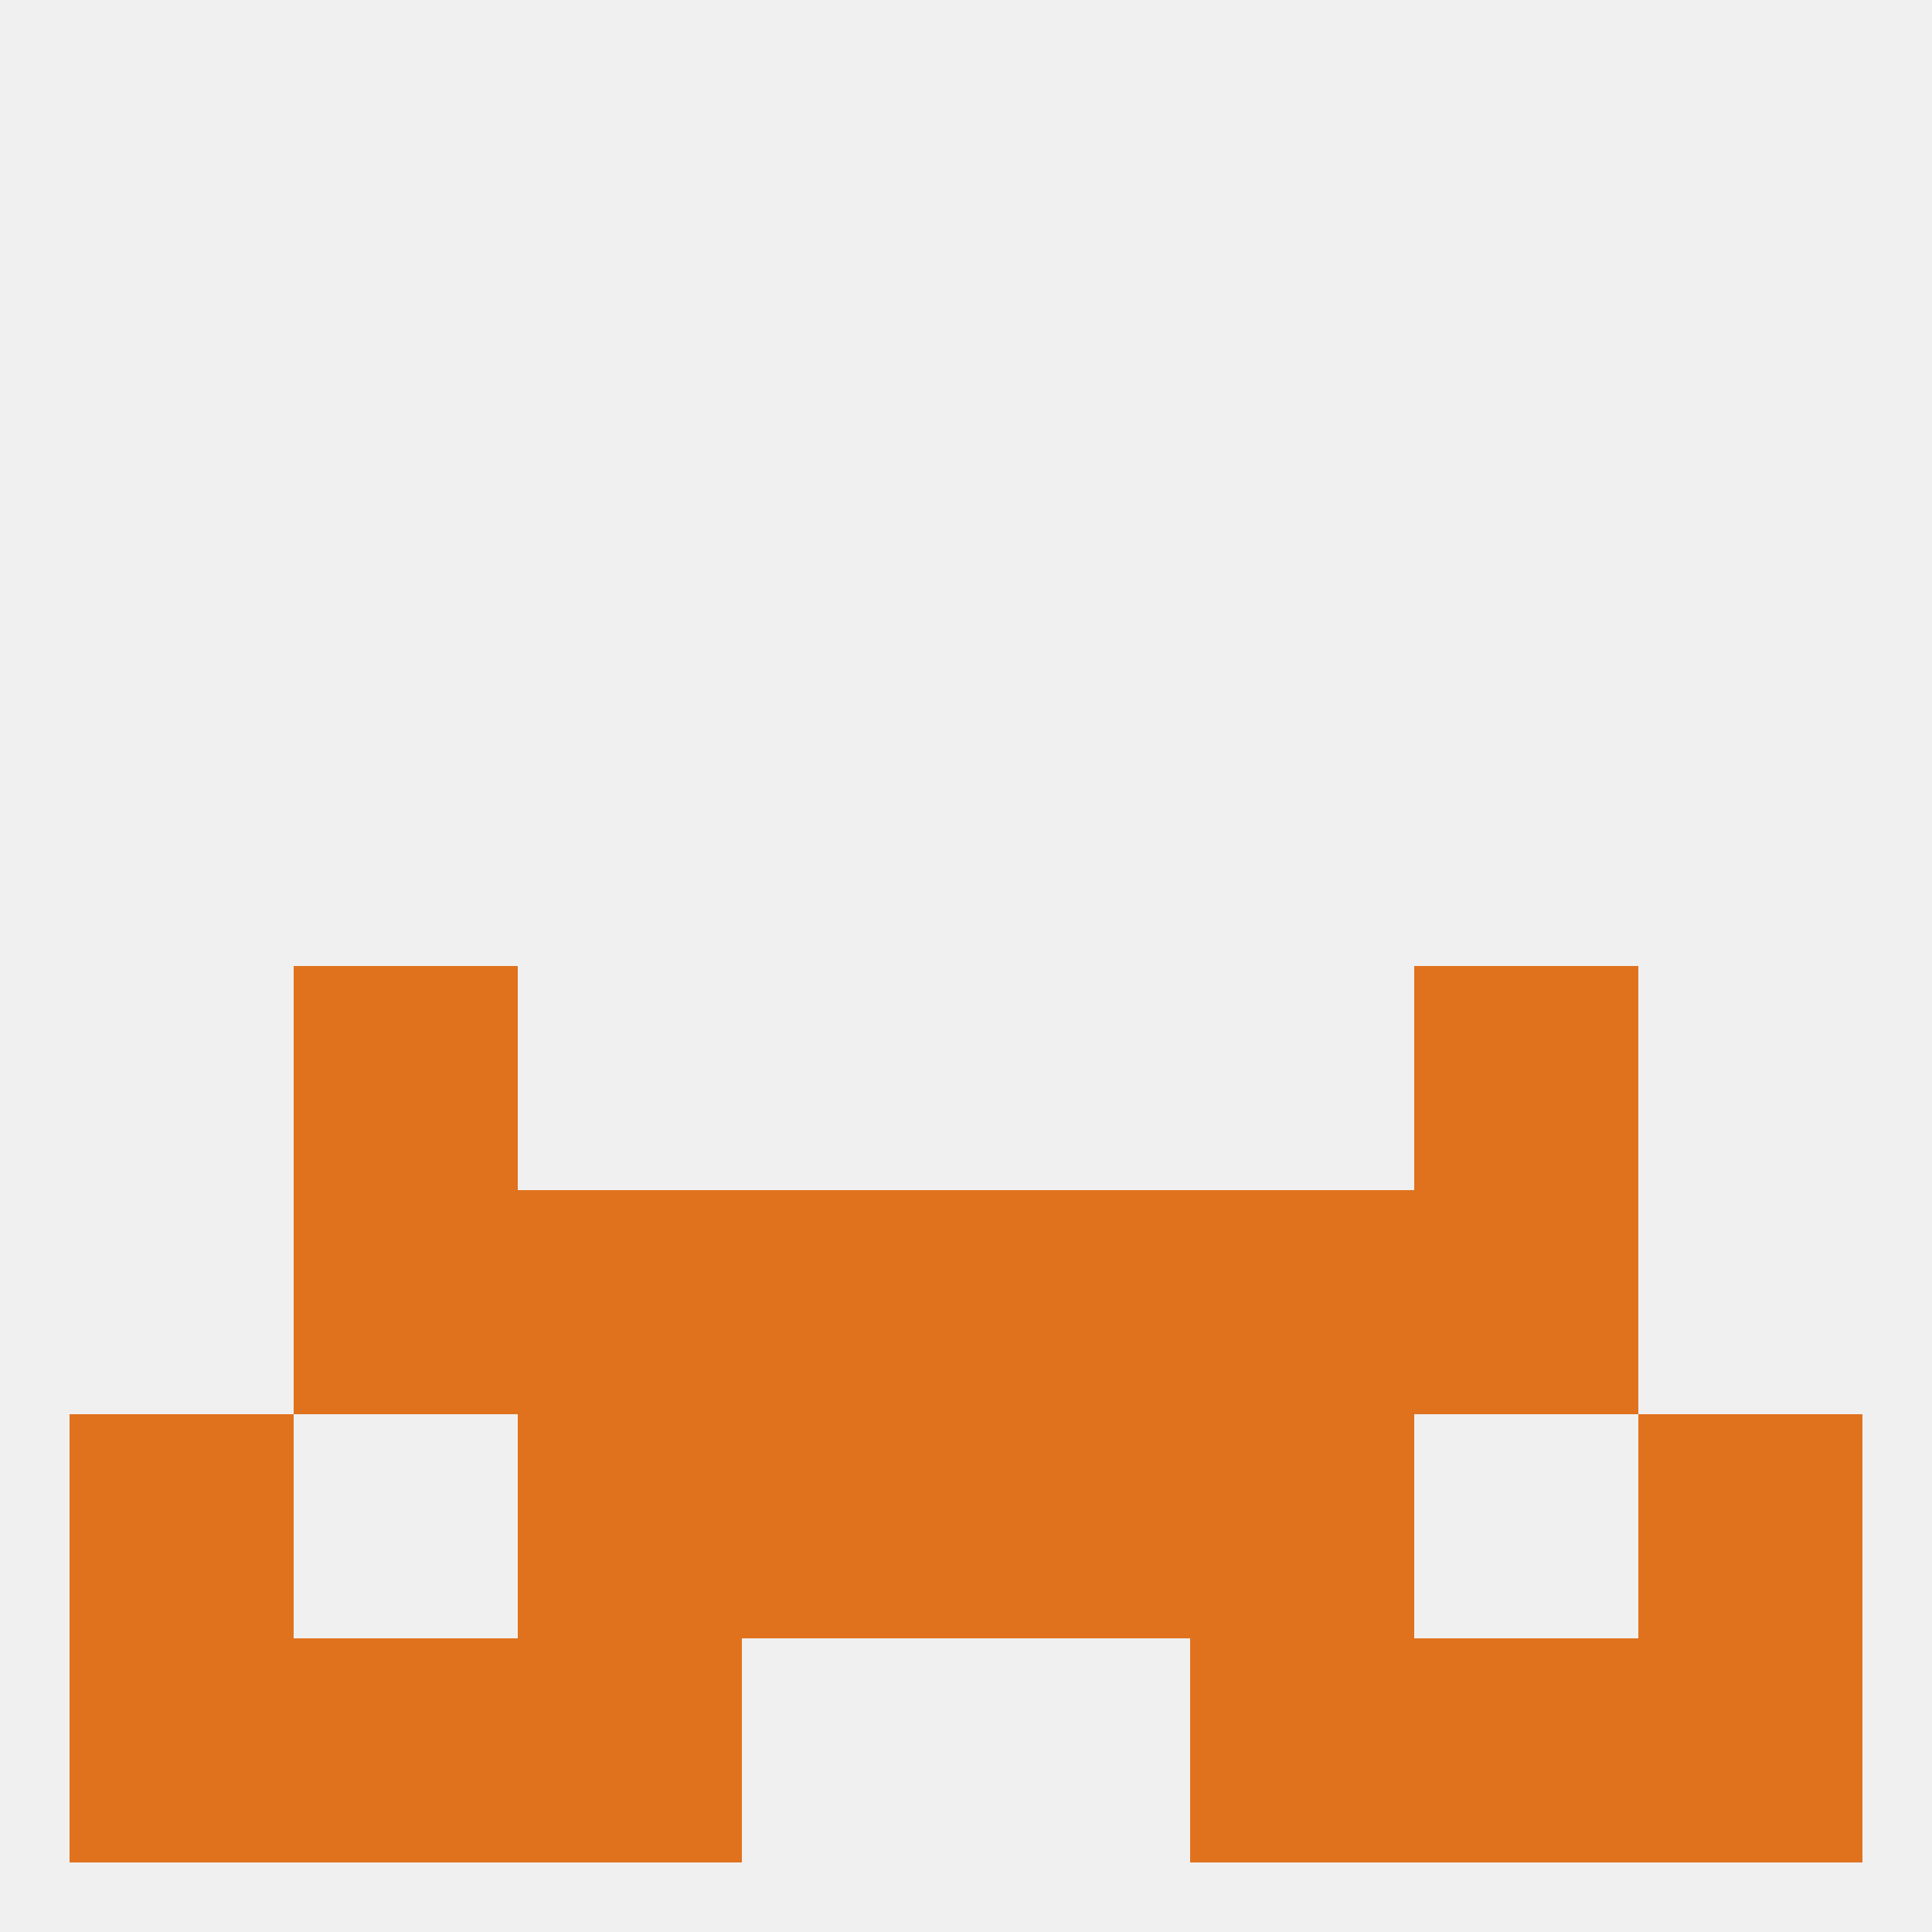
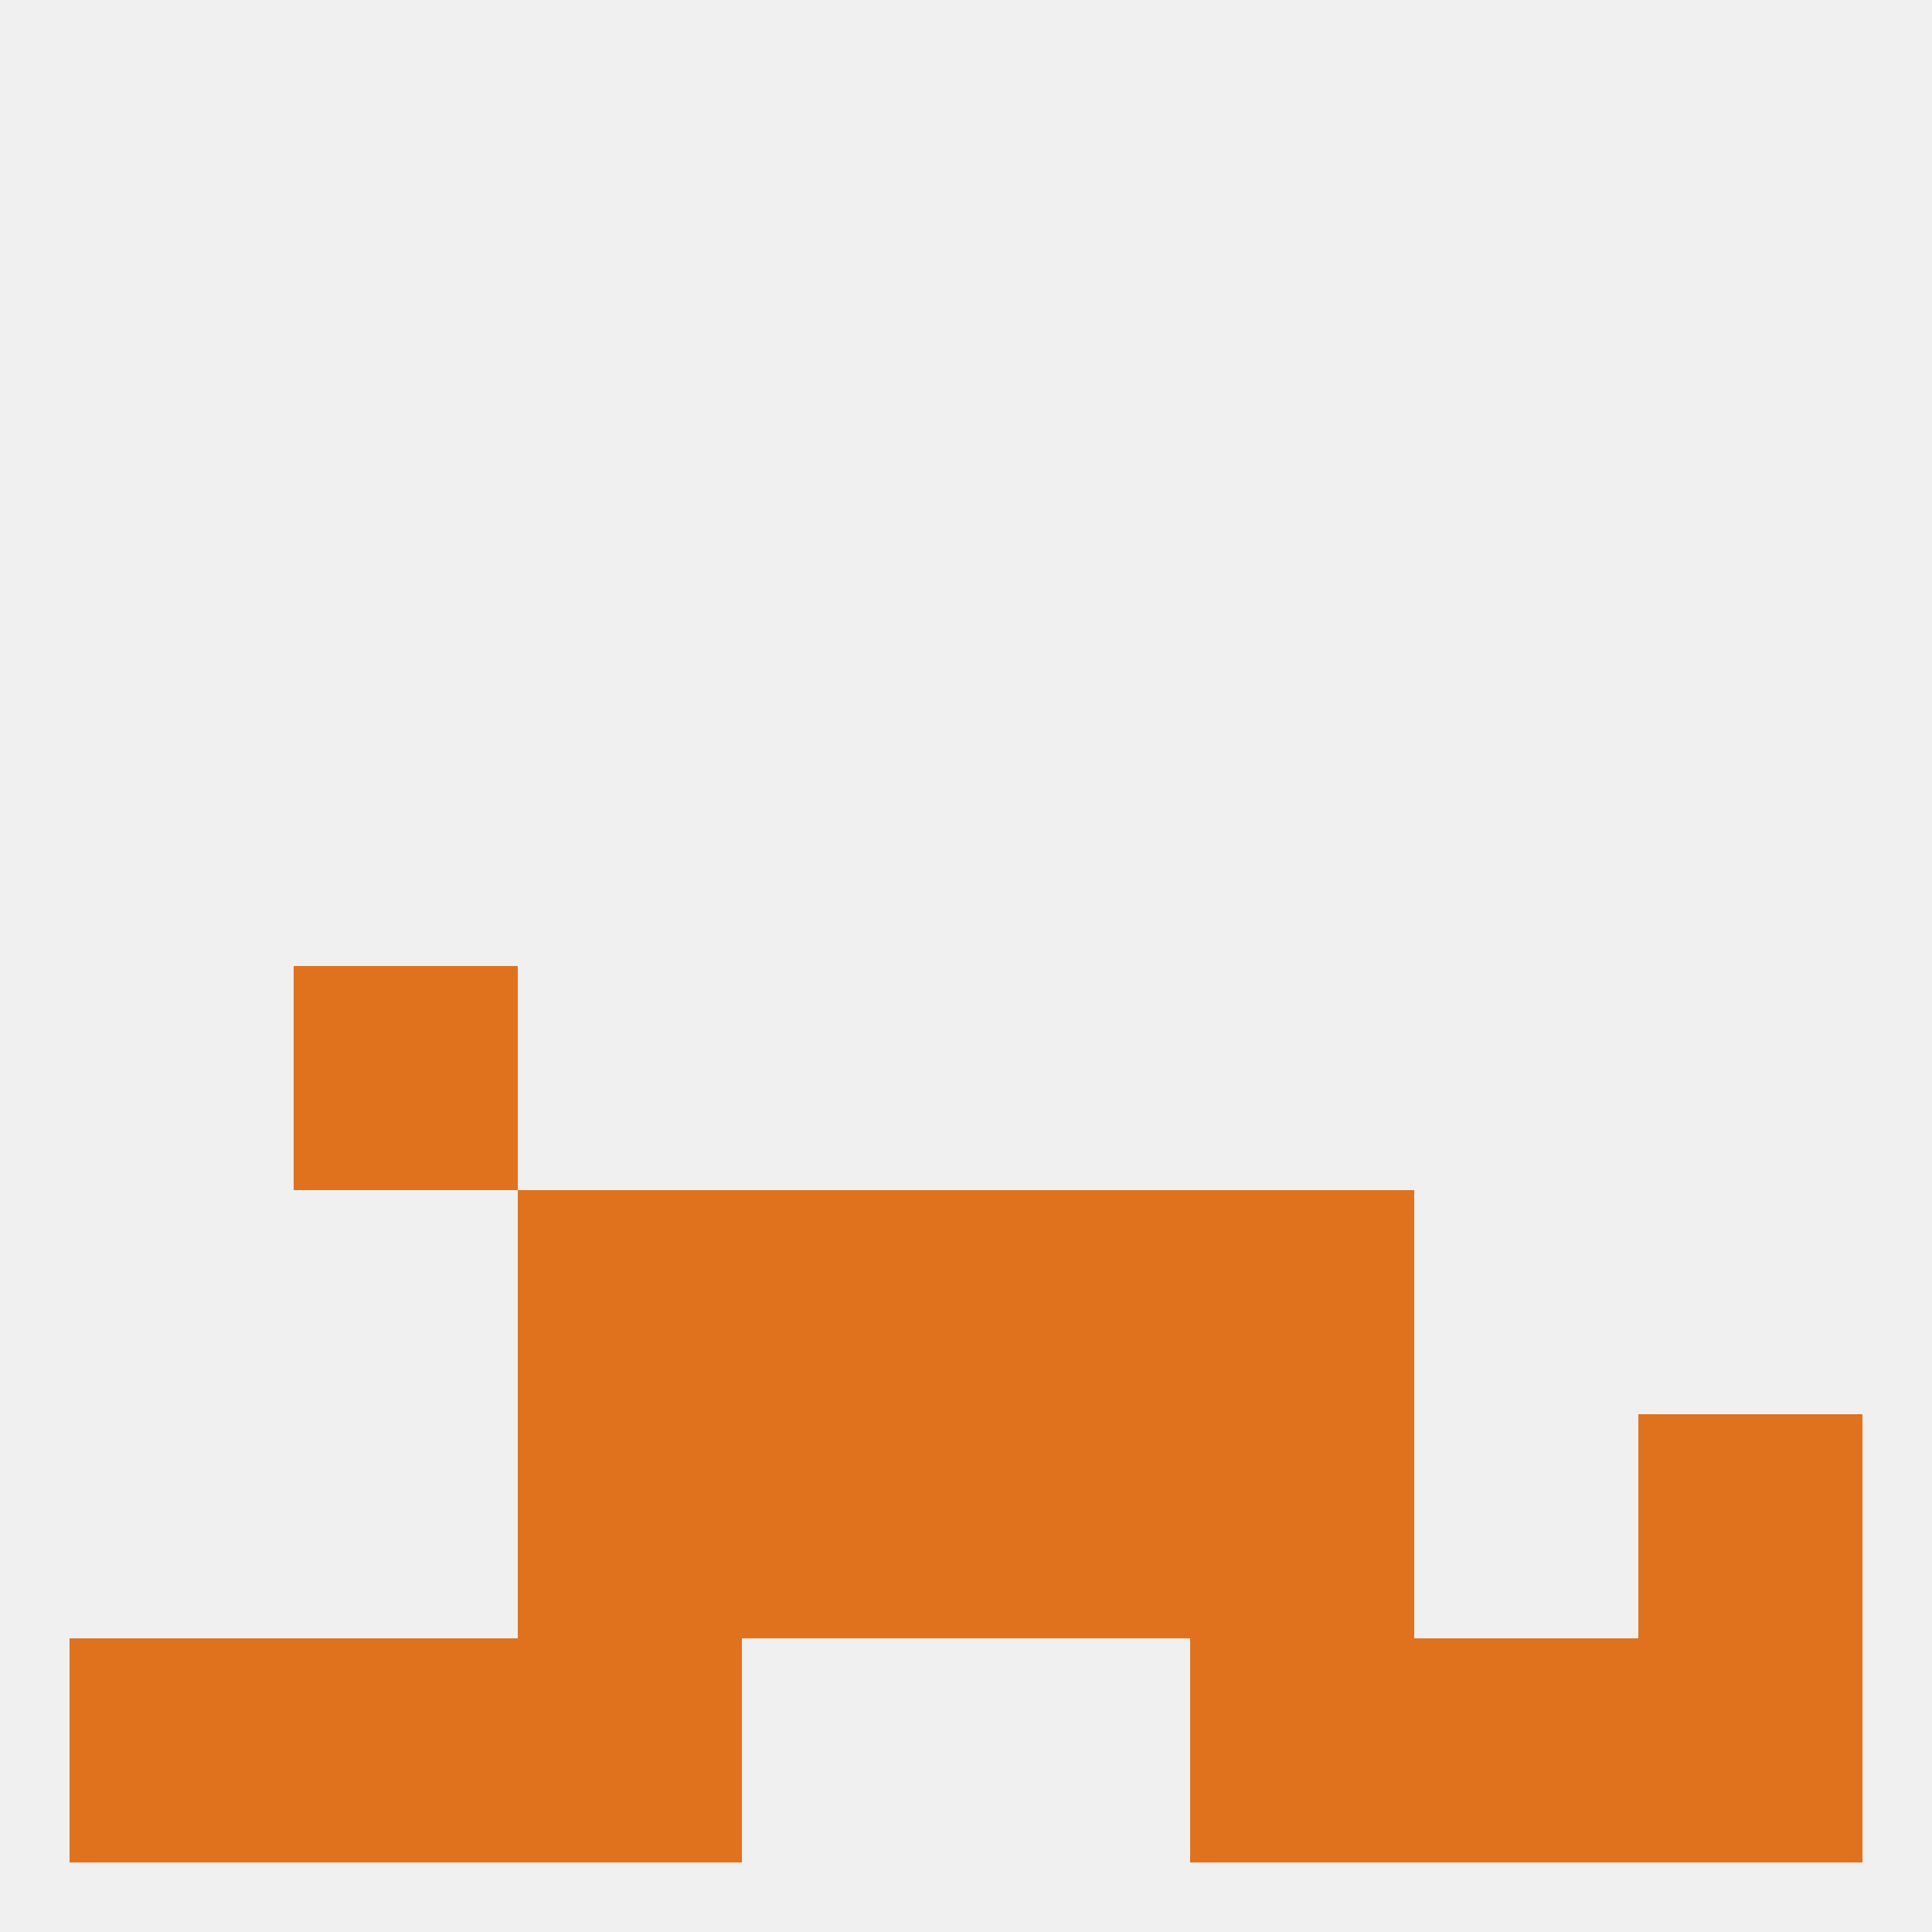
<svg xmlns="http://www.w3.org/2000/svg" version="1.1" baseprofile="full" width="250" height="250" viewBox="0 0 250 250">
  <rect width="100%" height="100%" fill="rgba(240,240,240,255)" />
  <rect x="38" y="212" width="29" height="29" fill="rgba(224,114,30,255)" />
  <rect x="183" y="212" width="29" height="29" fill="rgba(224,114,30,255)" />
  <rect x="67" y="212" width="29" height="29" fill="rgba(224,114,30,255)" />
  <rect x="154" y="212" width="29" height="29" fill="rgba(224,114,30,255)" />
  <rect x="9" y="212" width="29" height="29" fill="rgba(224,114,30,255)" />
  <rect x="212" y="212" width="29" height="29" fill="rgba(224,114,30,255)" />
  <rect x="96" y="183" width="29" height="29" fill="rgba(224,114,30,255)" />
  <rect x="125" y="183" width="29" height="29" fill="rgba(224,114,30,255)" />
  <rect x="67" y="183" width="29" height="29" fill="rgba(224,114,30,255)" />
  <rect x="154" y="183" width="29" height="29" fill="rgba(224,114,30,255)" />
-   <rect x="9" y="183" width="29" height="29" fill="rgba(224,114,30,255)" />
  <rect x="212" y="183" width="29" height="29" fill="rgba(224,114,30,255)" />
  <rect x="38" y="125" width="29" height="29" fill="rgba(224,114,30,255)" />
-   <rect x="183" y="125" width="29" height="29" fill="rgba(224,114,30,255)" />
-   <rect x="38" y="154" width="29" height="29" fill="rgba(224,114,30,255)" />
-   <rect x="183" y="154" width="29" height="29" fill="rgba(224,114,30,255)" />
  <rect x="67" y="154" width="29" height="29" fill="rgba(224,114,30,255)" />
  <rect x="154" y="154" width="29" height="29" fill="rgba(224,114,30,255)" />
  <rect x="96" y="154" width="29" height="29" fill="rgba(224,114,30,255)" />
  <rect x="125" y="154" width="29" height="29" fill="rgba(224,114,30,255)" />
</svg>